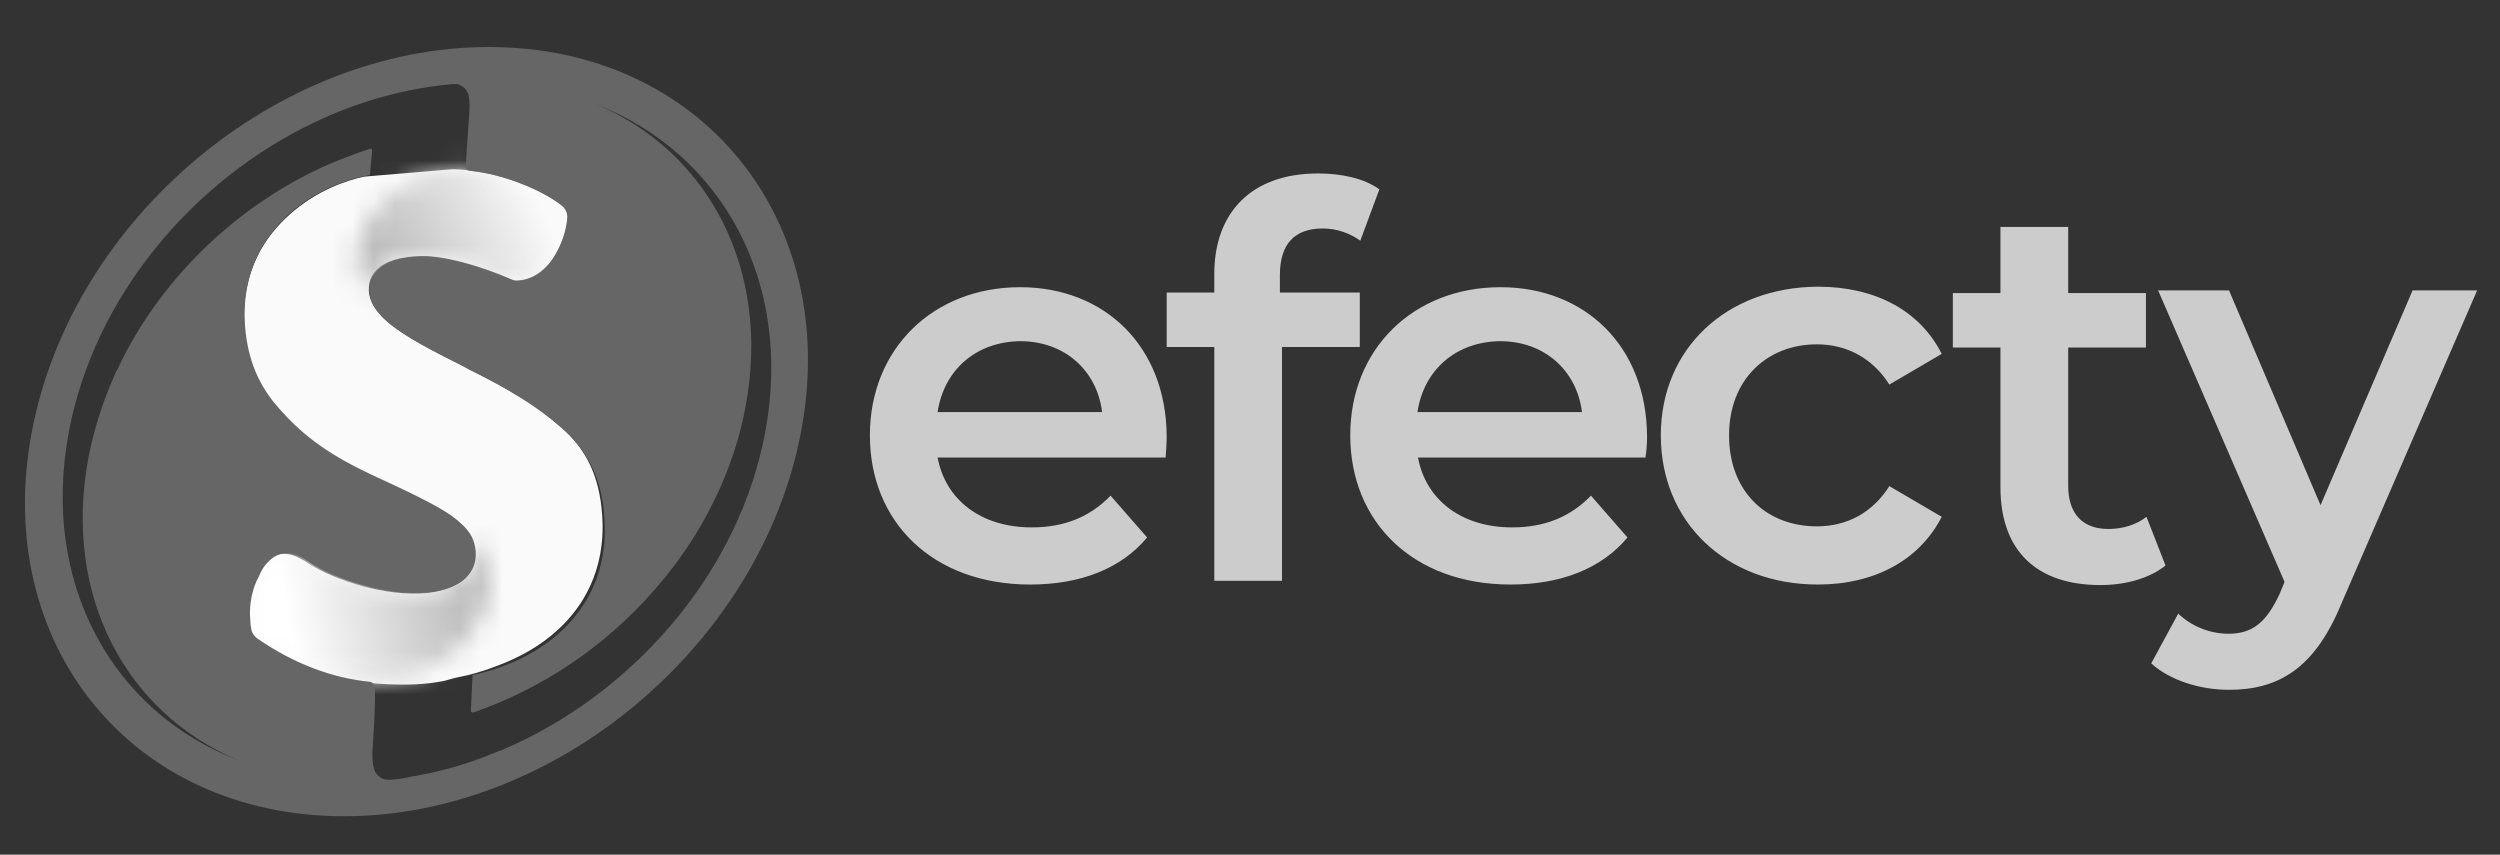
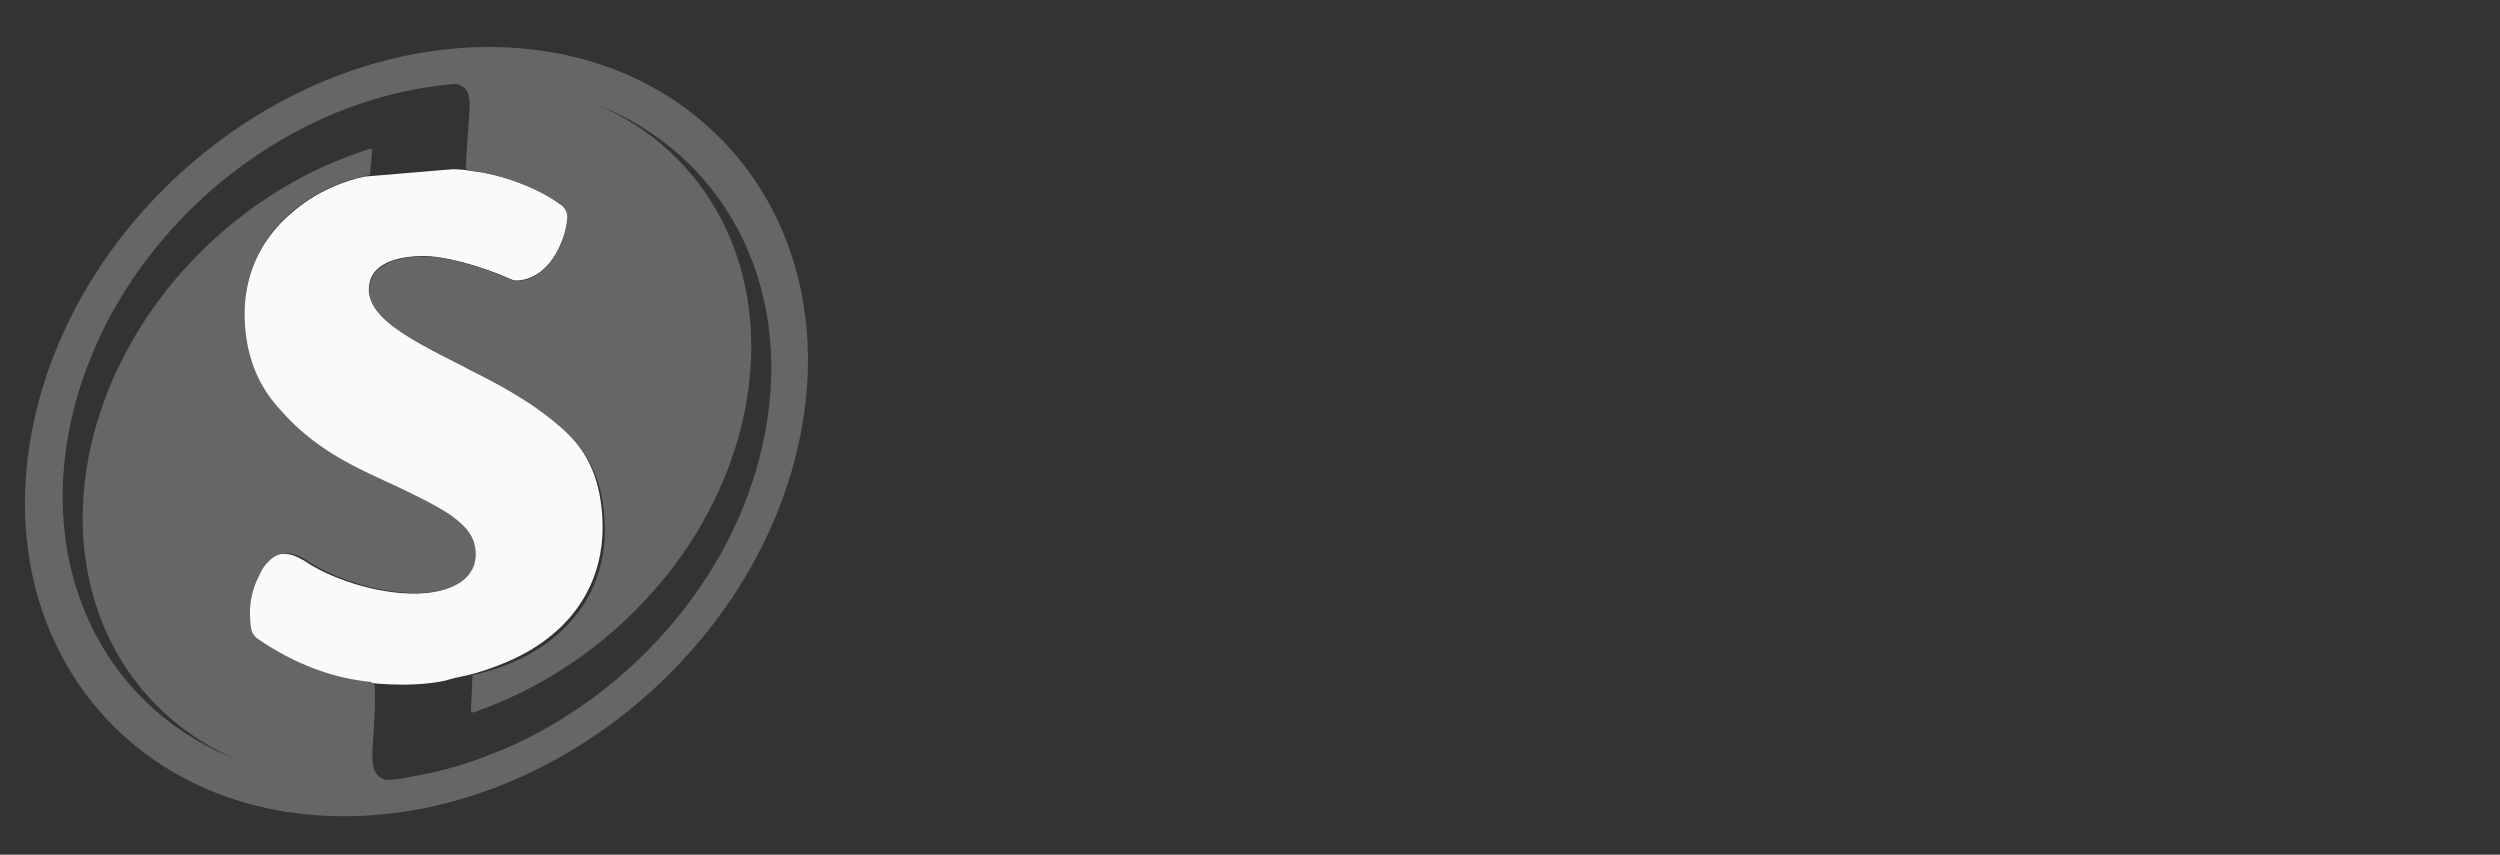
<svg xmlns="http://www.w3.org/2000/svg" width="117" height="40" viewBox="0 0 117 40" fill="none">
  <rect x="0" y="0" width="117" height="40" fill="#333333" stroke="none" />
  <path d="M28.18 24.088C28.056 22.305 27.437 20.993 26.2 19.928C25.655 19.458 25.11 19.037 24.442 18.641C23.724 18.195 22.907 17.749 21.916 17.254L21.693 17.13C20.208 16.388 19.143 15.843 18.425 15.273C17.955 14.927 17.311 14.357 17.261 13.615C17.261 13.441 17.261 12.996 17.608 12.649C18.004 12.228 18.722 12.005 19.712 11.98H19.737C20.703 11.956 22.486 12.426 23.922 13.07C24.021 13.119 24.144 13.144 24.268 13.119C24.293 13.119 24.293 13.119 24.318 13.119C24.986 13.045 25.605 12.599 26.026 11.857C26.323 11.337 26.521 10.742 26.571 10.223C26.596 10 26.497 9.777 26.323 9.628C25.308 8.836 23.501 8.143 22.04 7.994C21.743 7.945 21.47 7.92 21.173 7.92L17.038 8.267C16.221 8.44 14.81 8.91 13.547 10.049C12.483 10.99 11.245 12.674 11.443 15.298C11.542 16.858 12.037 18.096 13.003 19.161C13.968 20.225 15.033 21.166 17.113 22.157L17.212 22.206C19.019 23.048 20.233 23.617 21 24.137C21.891 24.781 22.114 25.251 22.164 25.846V25.87C22.189 26.341 22.015 26.737 21.693 27.084C21.248 27.505 20.505 27.752 19.564 27.777H19.539C17.608 27.826 15.38 27.034 14.241 26.242L14.216 26.217H14.191C13.869 26.019 13.572 25.92 13.3 25.92H13.275C12.978 25.92 12.706 26.044 12.458 26.267C12.26 26.44 12.087 26.688 11.938 27.009C11.492 27.777 11.492 28.619 11.517 29.064C11.517 29.213 11.542 29.361 11.567 29.485C11.591 29.659 11.691 29.807 11.839 29.906C12.904 30.624 14.067 31.218 15.305 31.59C15.825 31.738 16.37 31.862 16.915 31.912C16.915 31.912 19.019 32.233 20.802 31.862L21.248 31.738C21.47 31.689 21.693 31.639 21.916 31.59C22.337 31.491 22.783 31.342 23.179 31.194C24.268 30.797 25.308 30.228 26.15 29.436C27.19 28.47 28.378 26.762 28.18 24.088Z" fill="#FAFAFA" />
  <mask id="mask0_4414_27050" style="mask-type:luminance" maskUnits="userSpaceOnUse" x="16" y="7" width="11" height="9">
-     <path d="M18.593 15.422C18.544 15.373 18.47 15.348 18.42 15.299C18.321 15.224 18.222 15.15 18.123 15.076C18.271 15.175 18.42 15.299 18.593 15.422ZM21.168 7.896C18.098 8.366 15.251 11.362 17.553 14.407C17.405 14.184 17.306 13.912 17.281 13.64C17.281 13.466 17.281 13.021 17.628 12.649C18.024 12.228 18.742 12.005 19.732 11.981H19.757C20.723 11.956 22.505 12.427 23.941 13.07C24.04 13.12 24.164 13.145 24.288 13.12C24.313 13.12 24.313 13.12 24.337 13.12C25.006 13.045 25.625 12.6 26.046 11.857C26.343 11.337 26.541 10.743 26.591 10.223C26.615 10 26.516 9.777 26.343 9.629C25.328 8.836 23.52 8.143 22.06 7.995C21.713 7.945 21.441 7.92 21.168 7.896Z" fill="white" />
-   </mask>
+     </mask>
  <g mask="url(#mask0_4414_27050)">
    <path d="M29.24 13.466L18.197 21.587L12.602 9.852L23.644 1.73L29.24 13.466Z" fill="url(#paint0_linear_4414_27050)" />
  </g>
  <mask id="mask1_4414_27050" style="mask-type:luminance" maskUnits="userSpaceOnUse" x="11" y="24" width="12" height="8">
-     <path d="M22.134 25.821C22.159 26.291 22.01 26.712 21.664 27.034C21.218 27.455 20.475 27.703 19.535 27.727H19.51C17.578 27.777 15.35 26.985 14.211 26.192L14.187 26.168H14.162C13.84 25.97 13.543 25.871 13.27 25.871H13.246C12.948 25.871 12.676 25.994 12.428 26.217C12.23 26.39 12.057 26.638 11.933 26.96C11.488 27.727 11.488 28.569 11.512 29.015C11.512 29.164 11.537 29.312 11.562 29.436C11.587 29.609 11.686 29.758 11.834 29.857C12.899 30.575 14.038 31.169 15.301 31.541C15.821 31.689 16.365 31.813 16.91 31.887C16.91 31.887 16.935 31.887 17.009 31.912C21.119 31.961 23.843 28.619 22.481 25.846C22.332 25.549 22.085 25.177 21.788 24.855C22.01 25.153 22.109 25.474 22.134 25.821Z" fill="white" />
-   </mask>
+     </mask>
  <g mask="url(#mask1_4414_27050)">
-     <path d="M10.324 25.276L23.075 20.349L24.957 31.515L12.206 36.442L10.324 25.276Z" fill="url(#paint1_linear_4414_27050)" />
-   </g>
+     </g>
  <path d="M37.491 20.2C35.609 30.153 26.027 38.2 16.099 38.2C6.146 38.2 -0.391 30.129 1.491 20.2C3.372 10.247 12.954 2.2 22.883 2.2C32.811 2.2 39.373 10.272 37.491 20.2ZM27.884 4.874C33.133 7.078 36.104 12.599 34.891 19.037C34.644 20.398 34.198 21.735 33.628 22.998L33.579 23.097C32.96 24.434 32.192 25.672 31.276 26.836L31.177 26.959C31.128 27.009 31.078 27.083 31.029 27.133C28.825 29.832 25.903 31.936 22.685 33.149C22.61 33.174 22.511 33.199 22.437 33.248C22.363 33.273 22.289 33.298 22.214 33.323L22.115 33.347C22.066 33.347 22.041 33.298 22.041 33.273V33.248V33.174L22.115 31.59C23.774 31.243 25.26 30.5 26.324 29.485C27.34 28.519 28.503 26.811 28.28 24.162C28.157 22.379 27.488 21.067 26.25 20.002C25.111 19.012 23.873 18.244 21.967 17.303L21.744 17.18C20.258 16.437 19.194 15.867 18.451 15.323C17.98 14.976 17.337 14.406 17.287 13.664C17.262 13.49 17.287 13.045 17.634 12.673C18.03 12.252 18.748 12.03 19.738 12.005H19.763C20.729 11.98 22.511 12.45 23.948 13.094C24.047 13.144 24.17 13.169 24.294 13.144C24.987 13.094 25.606 12.624 26.027 11.856C26.324 11.336 26.498 10.742 26.547 10.222C26.572 9.999 26.473 9.777 26.3 9.628C25.285 8.836 23.477 8.142 21.991 7.994C21.967 7.994 21.892 7.969 21.843 7.92L21.793 7.845C21.793 7.821 21.917 5.889 21.967 5.221C21.991 4.924 21.967 4.577 21.917 4.404C21.843 4.181 21.67 4.032 21.471 3.958C21.397 3.933 21.323 3.933 21.249 3.933H21.199C18.996 4.131 16.817 4.726 14.737 5.716C8.993 8.44 4.412 13.911 3.224 20.2C1.887 27.281 5.254 33.323 11.147 35.576C5.898 33.372 2.927 27.876 4.14 21.413C4.412 20.002 4.858 18.665 5.452 17.353L5.502 17.279C5.774 16.684 6.096 16.09 6.443 15.521C8.522 12.104 11.692 9.331 15.306 7.722C15.95 7.449 16.594 7.202 17.262 6.979L17.337 6.954C17.386 6.954 17.411 7.003 17.411 7.028V7.053V7.127L17.312 8.192C16.569 8.316 14.96 8.737 13.524 10.024C12.484 10.965 11.271 12.649 11.469 15.273C11.593 16.833 12.113 18.071 13.078 19.136C14.044 20.225 15.133 21.141 17.213 22.131L17.312 22.181C19.144 23.023 20.333 23.592 21.1 24.112C21.991 24.756 22.214 25.226 22.264 25.821V25.845C22.289 26.316 22.14 26.712 21.793 27.058C21.348 27.479 20.605 27.727 19.664 27.752H19.639C17.708 27.801 15.48 27.009 14.341 26.217L14.316 26.192C13.994 25.994 13.697 25.895 13.425 25.895H13.4C13.103 25.895 12.831 26.019 12.608 26.241C12.41 26.415 12.236 26.662 12.113 26.984C11.692 27.752 11.667 28.594 11.716 29.039C11.716 29.188 11.741 29.336 11.766 29.46C11.791 29.634 11.914 29.782 12.038 29.881C13.771 31.07 15.554 31.738 17.337 31.911C17.361 31.911 17.411 31.936 17.46 31.986L17.535 32.085C17.535 32.109 17.609 32.654 17.436 35.031C17.411 35.427 17.436 35.774 17.51 35.997C17.535 36.096 17.584 36.17 17.659 36.269C17.782 36.393 17.956 36.492 18.129 36.492H18.178H18.302C18.624 36.467 18.946 36.417 19.268 36.343C20.456 36.145 21.645 35.823 22.784 35.378L22.833 35.353C23.031 35.279 23.205 35.204 23.403 35.13L23.477 35.105C23.675 35.031 23.848 34.932 24.047 34.858L24.096 34.833C29.914 32.134 34.619 26.613 35.807 20.25C37.144 13.169 33.752 7.152 27.884 4.874Z" fill="#666666" />
-   <path d="M54.551 21.414H43.88C44.252 23.395 45.91 24.682 48.287 24.682C49.822 24.682 51.011 24.187 51.976 23.197L53.685 25.153C52.472 26.613 50.565 27.356 48.213 27.356C43.657 27.356 40.711 24.434 40.711 20.374C40.711 16.314 43.682 13.441 47.743 13.441C51.704 13.441 54.601 16.214 54.601 20.473C54.601 20.721 54.576 21.092 54.551 21.414ZM43.88 19.285H51.58C51.333 17.329 49.822 15.967 47.743 15.967C45.688 15.992 44.177 17.304 43.88 19.285ZM59.899 12.872C59.899 11.411 60.593 10.693 61.905 10.693C62.573 10.693 63.168 10.916 63.663 11.263L64.554 8.861C63.836 8.341 62.772 8.118 61.682 8.118C58.538 8.118 56.829 9.975 56.829 12.822V13.689H54.601V16.239H56.829V27.183H59.998V16.239H63.638V13.689H59.899V12.872ZM77.008 21.414H66.362C66.733 23.395 68.392 24.682 70.769 24.682C72.304 24.682 73.492 24.187 74.458 23.197L76.166 25.153C74.953 26.613 73.047 27.356 70.694 27.356C66.139 27.356 63.192 24.434 63.192 20.374C63.192 16.314 66.163 13.441 70.224 13.441C74.186 13.441 77.082 16.214 77.082 20.473C77.082 20.721 77.058 21.092 77.008 21.414ZM66.337 19.285H74.037C73.789 17.329 72.279 15.967 70.199 15.967C68.144 15.992 66.634 17.304 66.337 19.285ZM77.726 20.374C77.726 24.434 80.772 27.356 85.08 27.356C87.729 27.356 89.833 26.217 90.873 24.187L88.422 22.751C87.605 24.038 86.392 24.633 85.03 24.633C82.678 24.633 80.92 23.023 80.92 20.374C80.92 17.75 82.703 16.115 85.03 16.115C86.367 16.115 87.605 16.71 88.422 17.997L90.873 16.561C89.833 14.506 87.729 13.417 85.08 13.417C80.796 13.441 77.726 16.314 77.726 20.374ZM100.455 24.187C99.985 24.558 99.341 24.756 98.672 24.756C97.459 24.756 96.791 24.038 96.791 22.726V16.264H100.43V13.714H96.791V10.619H93.621V13.714H91.393V16.264H93.621V22.8C93.621 25.796 95.33 27.381 98.301 27.381C99.44 27.381 100.579 27.084 101.346 26.465L100.455 24.187ZM112.909 13.59L108.601 23.642L104.318 13.59H101L106.917 27.232L106.694 27.777C106.075 29.114 105.432 29.659 104.293 29.659C103.426 29.659 102.56 29.312 101.941 28.718L100.678 31.045C101.545 31.838 102.956 32.283 104.318 32.283C106.571 32.283 108.304 31.342 109.567 28.272L115.93 13.59H112.909Z" fill="#CCCCCC" />
  <defs>
    <linearGradient id="paint0_linear_4414_27050" x1="24.901" y1="8.72" x2="12.348" y2="14.702" gradientUnits="userSpaceOnUse">
      <stop stop-color="#FAFAFA" />
      <stop offset="1" stop-color="#8E8E8E" />
    </linearGradient>
    <linearGradient id="paint1_linear_4414_27050" x1="13.658" y1="29.941" x2="27.853" y2="27.55" gradientUnits="userSpaceOnUse">
      <stop stop-color="white" />
      <stop offset="0" stop-color="white" />
      <stop offset="1" stop-color="#8C8C8C" />
    </linearGradient>
  </defs>
</svg>